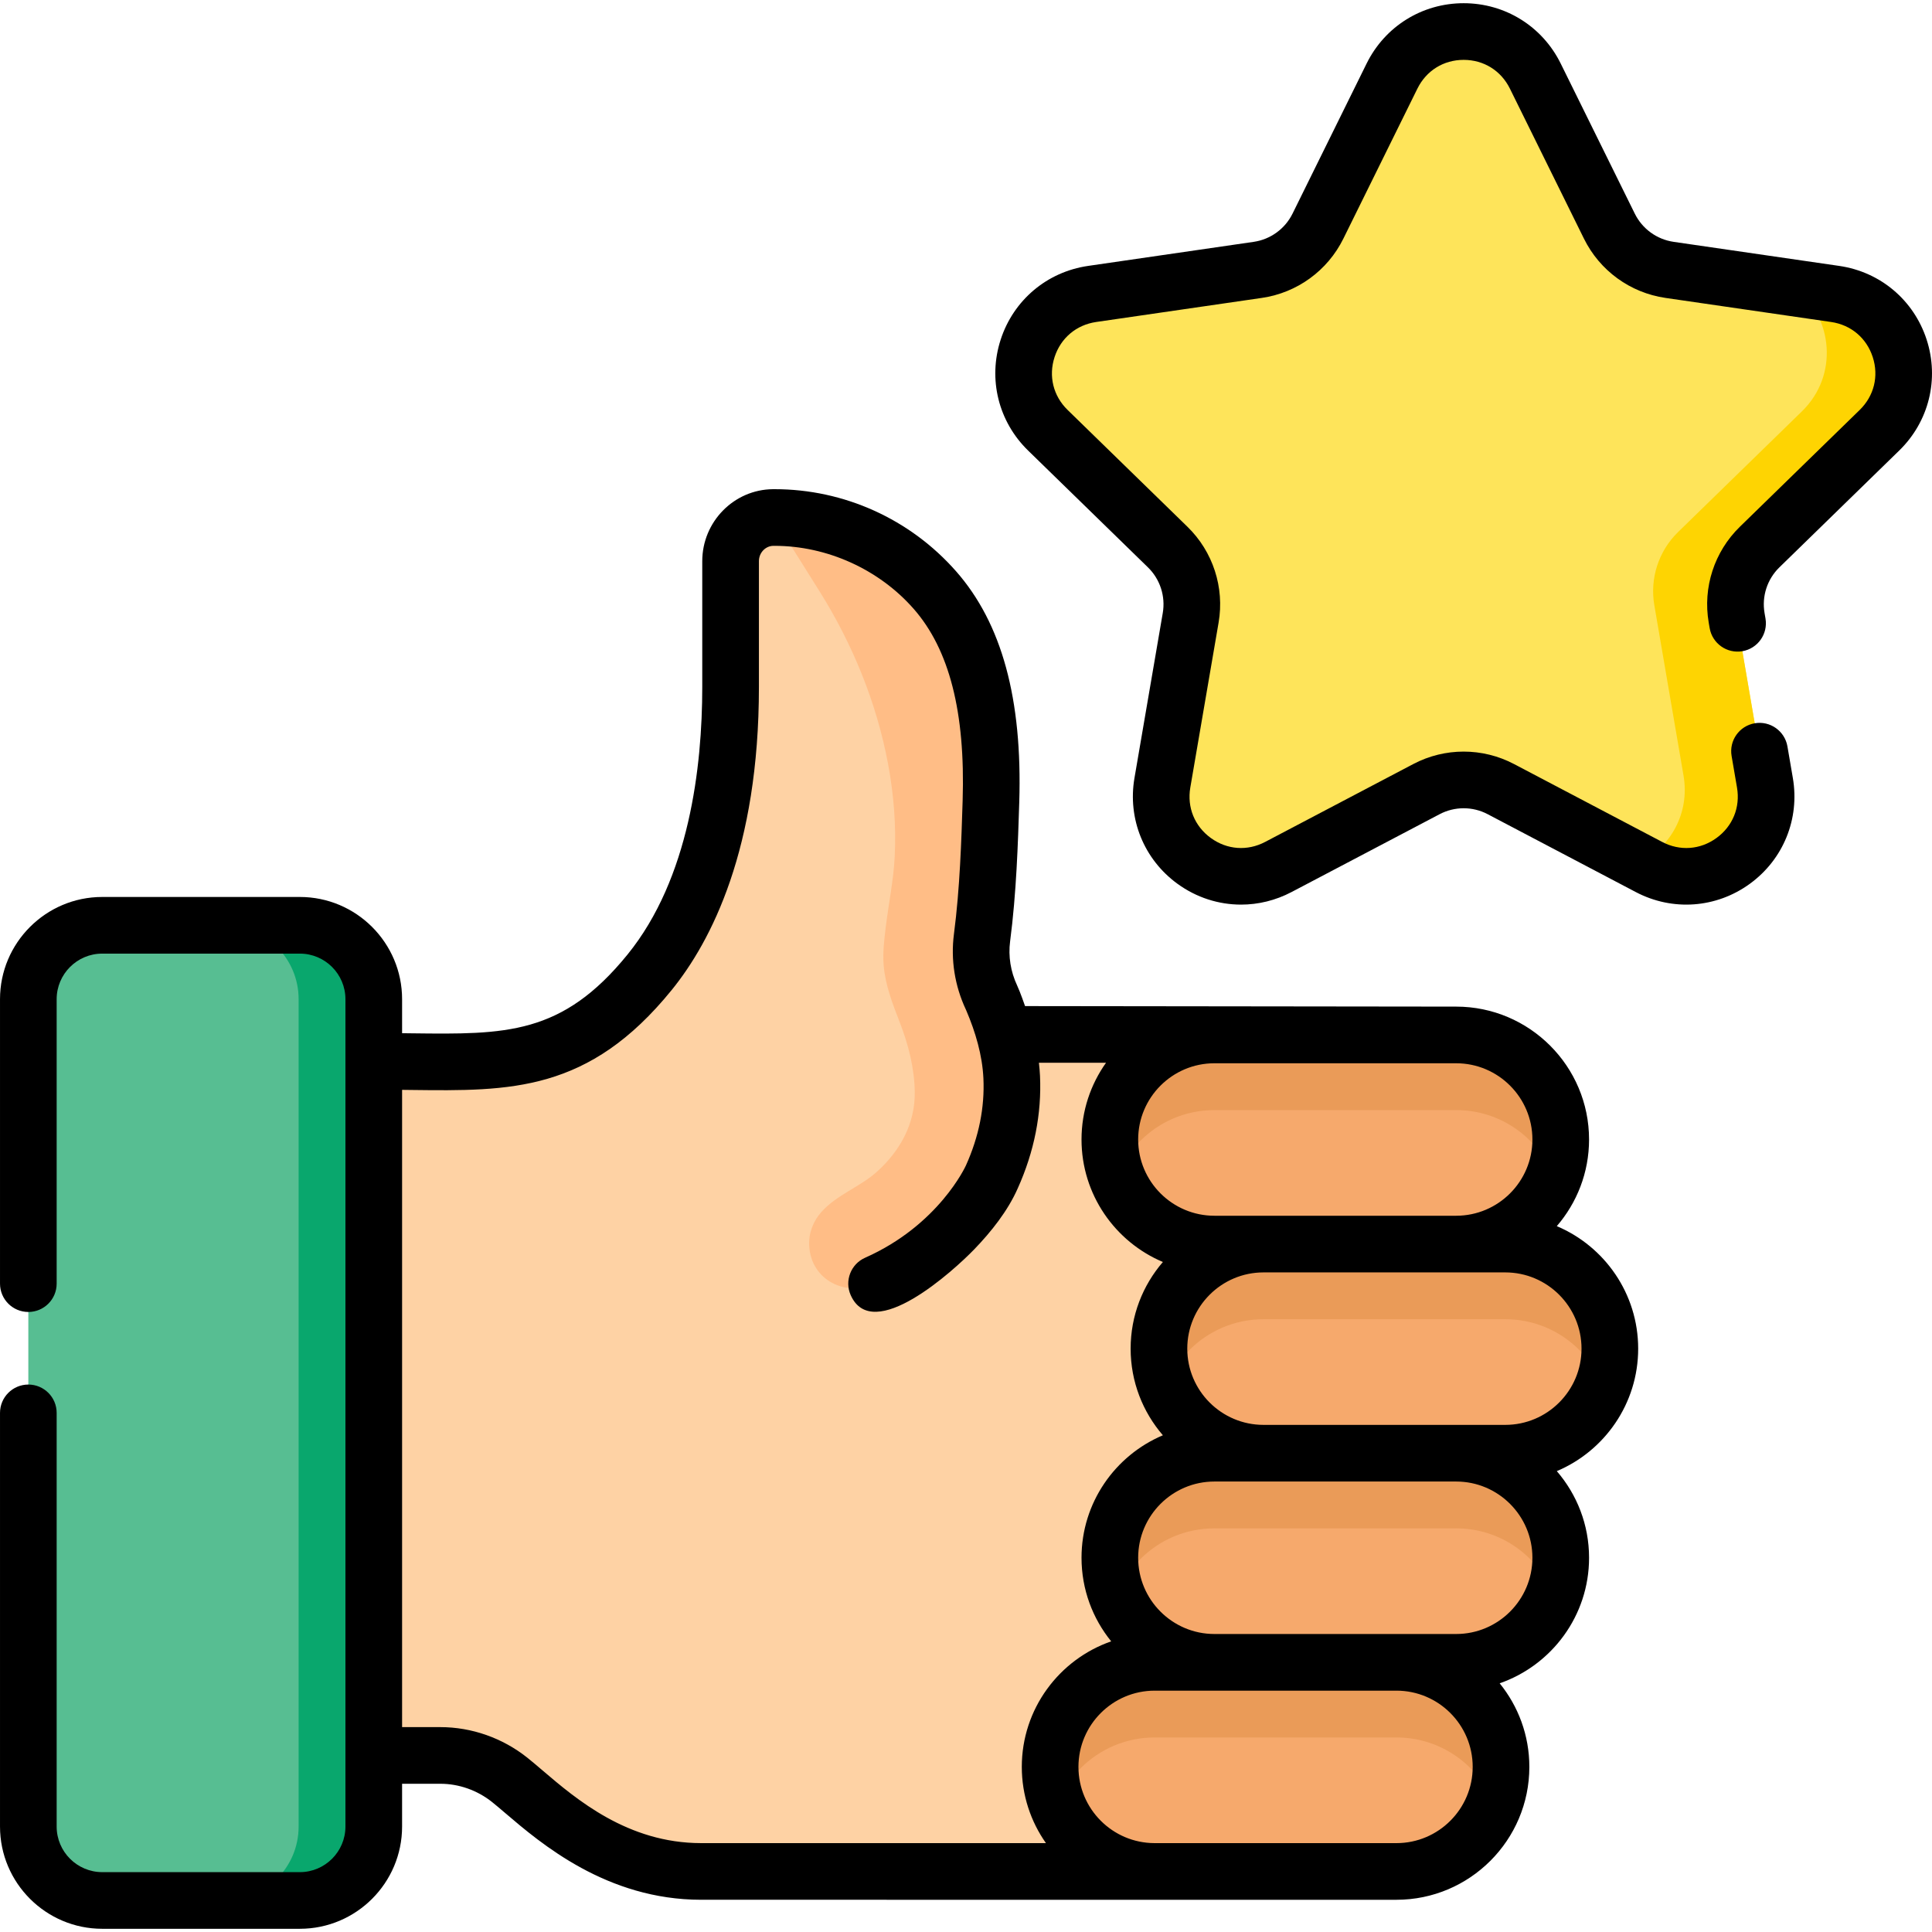
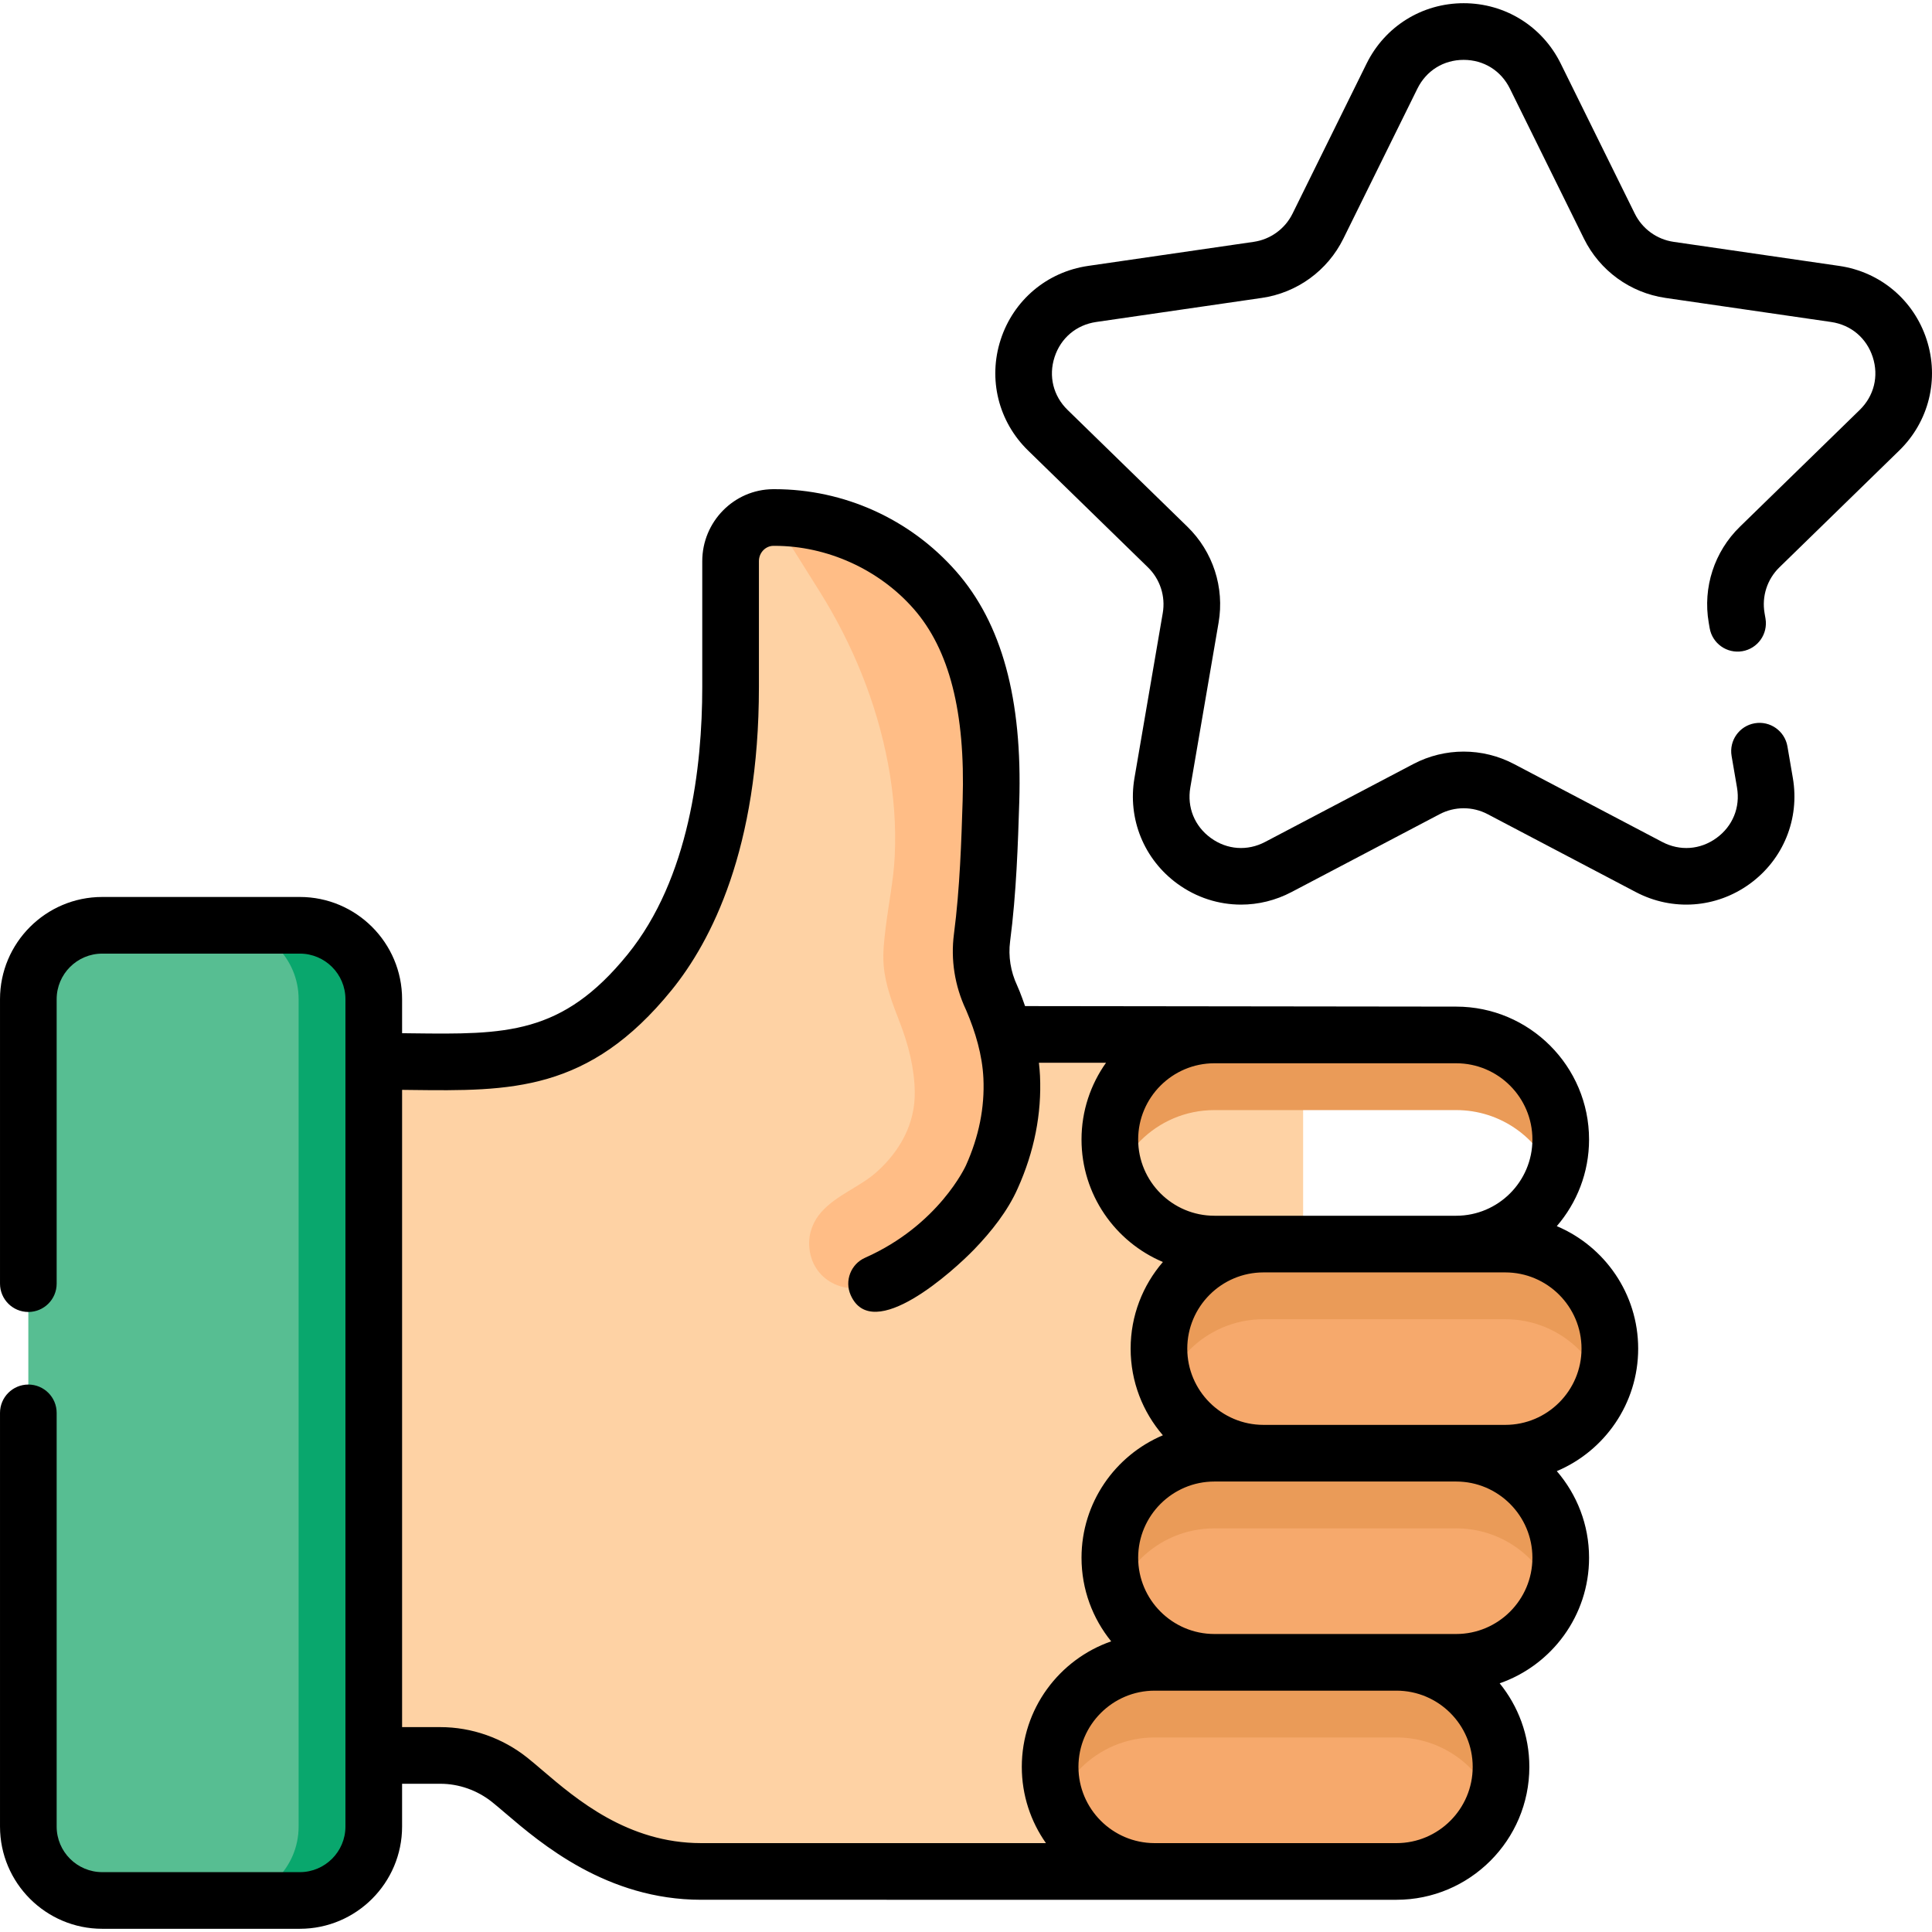
<svg xmlns="http://www.w3.org/2000/svg" id="Capa_1" height="512" viewBox="0 0 511.556 511.556" width="512">
  <g>
    <g>
      <path d="m79.393 503.207h-52.322c-10.809 0-19.571-8.762-19.571-19.571v-219.065c0-10.809 8.762-19.571 19.571-19.571h52.322c10.809 0 19.571 8.762 19.571 19.571v219.064c0 10.809-8.762 19.572-19.571 19.572z" fill="#57be92" />
    </g>
    <g>
      <path d="m98.967 264.573v219.061c0 10.814-8.765 19.569-19.579 19.569h-19.898c10.814 0 19.579-8.755 19.579-19.569v-219.061c0-10.814-8.765-19.569-19.579-19.569h19.897c10.815-.001 19.58 8.754 19.58 19.569z" fill="#09a76d" />
    </g>
    <g>
      <path d="m266.028 273.895s-2.435-7.495-3.5-9.771c-2.315-4.943-3.215-10.435-2.508-15.847 1.581-12.107 1.999-24.458 2.361-36.048.597-19.115-1.737-41.08-14.857-56.002-10.741-12.216-26.515-19.305-42.789-19.2-6.28.041-11.291 5.28-11.291 11.56v33.312c0 25.777-4.752 54.98-21.457 75.558-22.081 27.199-41.831 23.525-73.022 23.57v183.781h17.64c6.673 0 13.122 2.304 18.343 6.46 8.514 6.777 25.146 24.255 50.705 24.255h159.392v-221.628z" fill="#fed2a4" />
    </g>
    <g>
      <g>
        <g>
          <path d="m204.734 137.028c16.275-.105 32.048 6.983 42.789 19.2 13.12 14.922 15.455 36.887 14.857 56.002-.362 11.59-.78 23.941-2.361 36.048-.707 5.413.193 10.904 2.508 15.847.668 1.427 1.874 4.904 2.681 7.3 1.427 4.238 2.463 9.313 2.668 13.773.356 7.726-.881 16.687-5.247 26.392 0 0-8.109 18.344-30.529 28.294-8.128 3.607-17.373-.823-17.841-10.081-.169-3.336 1.066-6.489 3.265-8.937 4.112-4.579 10.251-6.6 14.759-10.693 6.055-5.499 10.02-12.631 9.928-20.961-.07-6.308-1.663-12.542-3.928-18.399-1.91-4.94-3.877-9.919-4.311-15.249-.267-3.28.145-6.696.538-9.949.755-6.248 2.067-12.429 2.386-18.726.418-8.241-.241-16.521-1.756-24.626-3.029-16.203-9.412-31.78-18.162-45.724z" fill="#ffbd86" />
        </g>
      </g>
    </g>
    <g>
-       <path d="m406.52 20.143 19.613 39.741c3.082 6.244 9.039 10.573 15.93 11.574l43.857 6.373c17.354 2.522 24.283 23.848 11.726 36.088l-31.735 30.934c-4.986 4.861-7.262 11.864-6.085 18.727l7.492 43.679c2.964 17.283-15.177 30.464-30.698 22.303l-39.227-20.623c-6.164-3.24-13.527-3.24-19.691 0l-39.227 20.623c-15.522 8.16-33.662-5.02-30.698-22.303l7.492-43.679c1.177-6.863-1.098-13.866-6.085-18.727l-31.735-30.934c-12.557-12.24-5.628-33.566 11.726-36.088l43.857-6.373c6.891-1.001 12.848-5.329 15.93-11.574l19.613-39.741c7.76-15.725 30.184-15.725 37.945 0z" fill="#fee45a" />
-     </g>
+       </g>
    <g>
-       <path d="m465.906 144.85c-4.984 4.865-7.253 11.869-6.079 18.733l7.491 43.675c2.965 17.281-15.182 30.463-30.702 22.305l-2.268-1.194c7.849-4.129 13.152-12.904 11.411-23.041l-7.73-45.098c-1.214-7.083 1.134-14.316 6.278-19.34l32.771-31.935c9.939-9.68 8.059-24.872-1.433-32.612l10.277 1.492c17.351 2.517 24.285 23.847 11.719 36.084z" fill="#fed402" />
-     </g>
+       </g>
    <g>
-       <path d="m385.565 329.405h-64.015c-15.291 0-27.686-12.396-27.686-27.686 0-15.291 12.396-27.686 27.686-27.686h64.015c15.291 0 27.686 12.396 27.686 27.686 0 15.291-12.396 27.686-27.686 27.686z" fill="#f6a96c" />
+       <path d="m385.565 329.405h-64.015h64.015c15.291 0 27.686 12.396 27.686 27.686 0 15.291-12.396 27.686-27.686 27.686z" fill="#f6a96c" />
    </g>
    <g>
      <path d="m385.565 440.152h-64.015c-15.291 0-27.686-12.396-27.686-27.686 0-15.291 12.396-27.686 27.686-27.686h64.015c15.291 0 27.686 12.396 27.686 27.686 0 15.291-12.396 27.686-27.686 27.686z" fill="#f6a96c" />
    </g>
    <g>
      <path d="m369.752 495.525h-64.015c-15.291 0-27.686-12.396-27.686-27.686 0-15.291 12.396-27.686 27.686-27.686h64.015c15.291 0 27.686 12.396 27.686 27.686 0 15.29-12.395 27.686-27.686 27.686z" fill="#f6a96c" />
    </g>
    <g>
      <path d="m398.568 384.78h-64.015c-15.291 0-27.686-12.396-27.686-27.686 0-15.291 12.396-27.686 27.686-27.686h64.015c15.291 0 27.686 12.396 27.686 27.686 0 15.29-12.395 27.686-27.686 27.686z" fill="#f6a96c" />
    </g>
    <g>
      <path d="m413.247 301.721c0 3.502-.657 6.865-1.851 9.949-3.989-10.376-14.047-17.739-25.827-17.739h-64.02c-7.651 0-14.565 3.094-19.579 8.108-2.706 2.716-4.855 5.989-6.258 9.63-1.194-3.084-1.851-6.447-1.851-9.949 0-7.641 3.104-14.565 8.108-19.579 5.014-5.014 11.928-8.108 19.579-8.108h64.02c15.283.001 27.679 12.397 27.679 27.688z" fill="#ea9b58" />
    </g>
    <g>
      <path d="m413.247 412.47c0 3.502-.657 6.865-1.851 9.949-3.989-10.377-14.047-17.739-25.827-17.739h-64.02c-7.651 0-14.565 3.094-19.579 8.108-2.706 2.716-4.855 5.989-6.258 9.63-1.194-3.084-1.851-6.447-1.851-9.949 0-7.641 3.104-14.565 8.108-19.579 5.014-5.014 11.928-8.108 19.579-8.108h64.02c15.283.001 27.679 12.397 27.679 27.688z" fill="#ea9b58" />
    </g>
    <g>
      <path d="m397.439 467.835c0 3.512-.647 6.865-1.851 9.949-3.989-10.377-14.058-17.739-25.837-17.739h-64.01c-7.641 0-14.565 3.104-19.579 8.108-2.716 2.716-4.865 5.979-6.258 9.63-1.204-3.084-1.85-6.437-1.85-9.949 0-7.651 3.094-14.565 8.108-19.579 5.014-5.004 11.938-8.108 19.579-8.108h64.01c15.291.001 27.688 12.397 27.688 27.688z" fill="#ea9b58" />
    </g>
    <g>
      <path d="m426.25 357.096c0 3.502-.647 6.865-1.851 9.949-3.989-10.377-14.047-17.739-25.827-17.739h-64.02c-7.641 0-14.565 3.094-19.579 8.108-2.716 2.716-4.865 5.989-6.258 9.63-1.204-3.084-1.85-6.447-1.85-9.949 0-7.641 3.094-14.565 8.108-19.579s11.938-8.108 19.579-8.108h64.02c15.292 0 27.678 12.397 27.678 27.688z" fill="#ea9b58" />
    </g>
    <g>
      <path d="m502.881 119.289c7.868-7.67 10.646-18.927 7.251-29.377s-12.26-17.923-23.134-19.503l-43.856-6.373c-4.449-.647-8.293-3.44-10.283-7.471l-19.613-39.741c-4.863-9.854-14.71-15.975-25.697-15.975-10.988 0-20.835 6.121-25.698 15.975l-19.613 39.741c-1.99 4.031-5.834 6.824-10.283 7.471l-43.856 6.373c-10.874 1.58-19.739 9.053-23.135 19.504-3.396 10.45-.616 21.707 7.252 29.376l31.735 30.934c3.22 3.138 4.688 7.657 3.928 12.089l-7.491 43.679c-1.858 10.83 2.51 21.57 11.399 28.029 5.024 3.65 10.9 5.504 16.818 5.504 4.554 0 9.133-1.099 13.362-3.322l39.227-20.623c3.98-2.092 8.731-2.092 12.71 0l39.227 20.623c9.726 5.113 21.288 4.277 30.18-2.181 8.89-6.458 13.258-17.199 11.401-28.028l-1.433-8.36c-.701-4.083-4.581-6.829-8.659-6.125-4.083.7-6.825 4.576-6.126 8.659l1.433 8.361c.899 5.24-1.132 10.233-5.434 13.358-4.3 3.125-9.678 3.514-14.382 1.039l-39.227-20.622c-8.351-4.391-18.32-4.392-26.671 0l-39.227 20.623c-4.704 2.475-10.081 2.086-14.383-1.04-4.301-3.125-6.332-8.118-5.434-13.358l7.491-43.678c1.596-9.298-1.484-18.781-8.24-25.366l-31.735-30.934c-3.807-3.71-5.099-8.944-3.456-14s5.764-8.531 11.024-9.295l43.856-6.373c9.336-1.356 17.402-7.217 21.578-15.676l19.613-39.741c2.353-4.767 6.931-7.613 12.247-7.613 5.315 0 9.894 2.846 12.246 7.613l19.613 39.741c4.176 8.459 12.242 14.32 21.578 15.676l43.856 6.373c5.26.765 9.382 4.239 11.024 9.294 1.643 5.056.351 10.29-3.456 14l-31.735 30.934c-6.756 6.585-9.836 16.068-8.241 25.365l.249 1.453c.7 4.083 4.577 6.826 8.66 6.125 4.082-.7 6.824-4.577 6.125-8.659l-.25-1.454c-.76-4.431.708-8.95 3.928-12.088z" />
      <path d="m412.21 324.66c5.316-6.165 8.541-14.181 8.541-22.942 0-19.402-15.784-35.186-35.187-35.186l-114.15-.138c-.016-.045-1.279-3.709-2.081-5.423-.004-.009-.009-.02-.013-.029-1.734-3.703-2.379-7.747-1.863-11.695 1.673-12.805 2.087-26.102 2.42-36.785.857-27.403-4.612-47.417-16.721-61.188-12.167-13.837-29.66-21.748-48.055-21.748-.138 0-.277 0-.416.001-10.334.067-18.742 8.617-18.742 19.06v33.313c0 21.197-3.432 50.692-19.78 70.83-17.343 21.363-32.32 21.178-57.122 20.873-.851-.01-1.71-.021-2.577-.03v-9.001c0-14.927-12.145-27.071-27.071-27.071h-52.322c-14.926-.001-27.071 12.143-27.071 27.07v75.313c0 4.142 3.357 7.5 7.5 7.5s7.5-3.358 7.5-7.5v-75.313c0-6.656 5.415-12.071 12.071-12.071h52.321c6.656 0 12.071 5.415 12.071 12.071v219.064c0 6.656-5.415 12.071-12.071 12.071h-52.321c-6.656 0-12.071-5.415-12.071-12.071v-109.532c0-4.142-3.357-7.5-7.5-7.5s-7.5 3.358-7.5 7.5v109.532c0 14.927 12.145 27.071 27.071 27.071h52.321c14.927 0 27.071-12.144 27.071-27.071v-11.327h10.14c4.905 0 9.762 1.714 13.673 4.828 1.011.804 2.188 1.81 3.553 2.975 9.379 8.007 26.835 22.912 51.823 22.912l184.1.002c19.402 0 35.187-15.784 35.187-35.186 0-8.38-2.949-16.081-7.858-22.131 13.762-4.781 23.671-17.872 23.671-33.241 0-8.759-3.225-16.775-8.54-22.94 12.646-5.339 21.543-17.866 21.543-32.432 0-14.568-8.899-27.095-21.545-32.435zm-90.66-43.127h64.015c11.131 0 20.187 9.056 20.187 20.186 0 11.131-9.056 20.187-20.187 20.187h-64.015c-11.131 0-20.187-9.056-20.187-20.187s9.056-20.186 20.187-20.186zm-44.608 206.49h-91.289c-19.456 0-33.072-11.626-42.083-19.319-1.408-1.203-2.738-2.338-3.952-3.304-6.556-5.218-14.729-8.091-23.014-8.091h-10.14v-168.736c.805.009 1.603.019 2.393.029 26.275.318 47.036.579 68.953-26.418 10.554-13 23.134-37.481 23.134-80.284v-33.312c0-2.225 1.723-4.046 3.84-4.06.101-.001.2-.001.301-.001 13.886 0 27.626 6.211 36.808 16.653 9.476 10.776 13.726 27.398 12.993 50.815-.323 10.354-.725 23.241-2.301 35.311-.887 6.787.203 13.703 3.151 19.998.015.031.033.074.049.111.025.055.047.105.078.177.005.011.01.024.016.037 2.398 5.626 4.223 11.753 4.507 17.914.354 7.677-1.191 15.405-4.614 23.015-.069.157-7.165 15.796-26.712 24.47-3.786 1.68-5.493 6.111-3.814 9.897 5.808 13.096 27.373-6.591 32.695-12.107 4.513-4.678 8.877-10.152 11.53-16.15 4.378-9.732 6.363-19.764 5.899-29.814-.051-1.117-.154-2.278-.291-3.458h17.775c-4.081 5.745-6.49 12.756-6.49 20.324 0 14.567 8.898 27.094 21.545 32.433-5.316 6.165-8.541 14.181-8.541 22.942 0 8.759 3.225 16.775 8.539 22.94-12.646 5.339-21.543 17.866-21.543 32.432 0 8.38 2.949 16.082 7.858 22.132-13.762 4.781-23.671 17.872-23.671 33.241 0 7.505 2.37 14.464 6.391 20.183zm92.81.002-64.053-.002c-11.113-.021-20.148-9.066-20.148-20.184 0-11.131 9.056-20.186 20.187-20.186h64.015c11.131 0 20.187 9.055 20.187 20.186s-9.057 20.186-20.188 20.186zm15.812-55.373h-64.014c-11.131 0-20.187-9.056-20.187-20.187 0-11.13 9.056-20.186 20.187-20.186h64.015c11.131 0 20.187 9.056 20.187 20.186-.001 11.132-9.057 20.187-20.188 20.187zm13.004-55.372h-64.015c-11.131 0-20.187-9.056-20.187-20.186 0-11.131 9.056-20.187 20.187-20.187h64.015c11.131 0 20.187 9.056 20.187 20.187 0 11.13-9.056 20.186-20.187 20.186z" />
    </g>
  </g>
</svg>